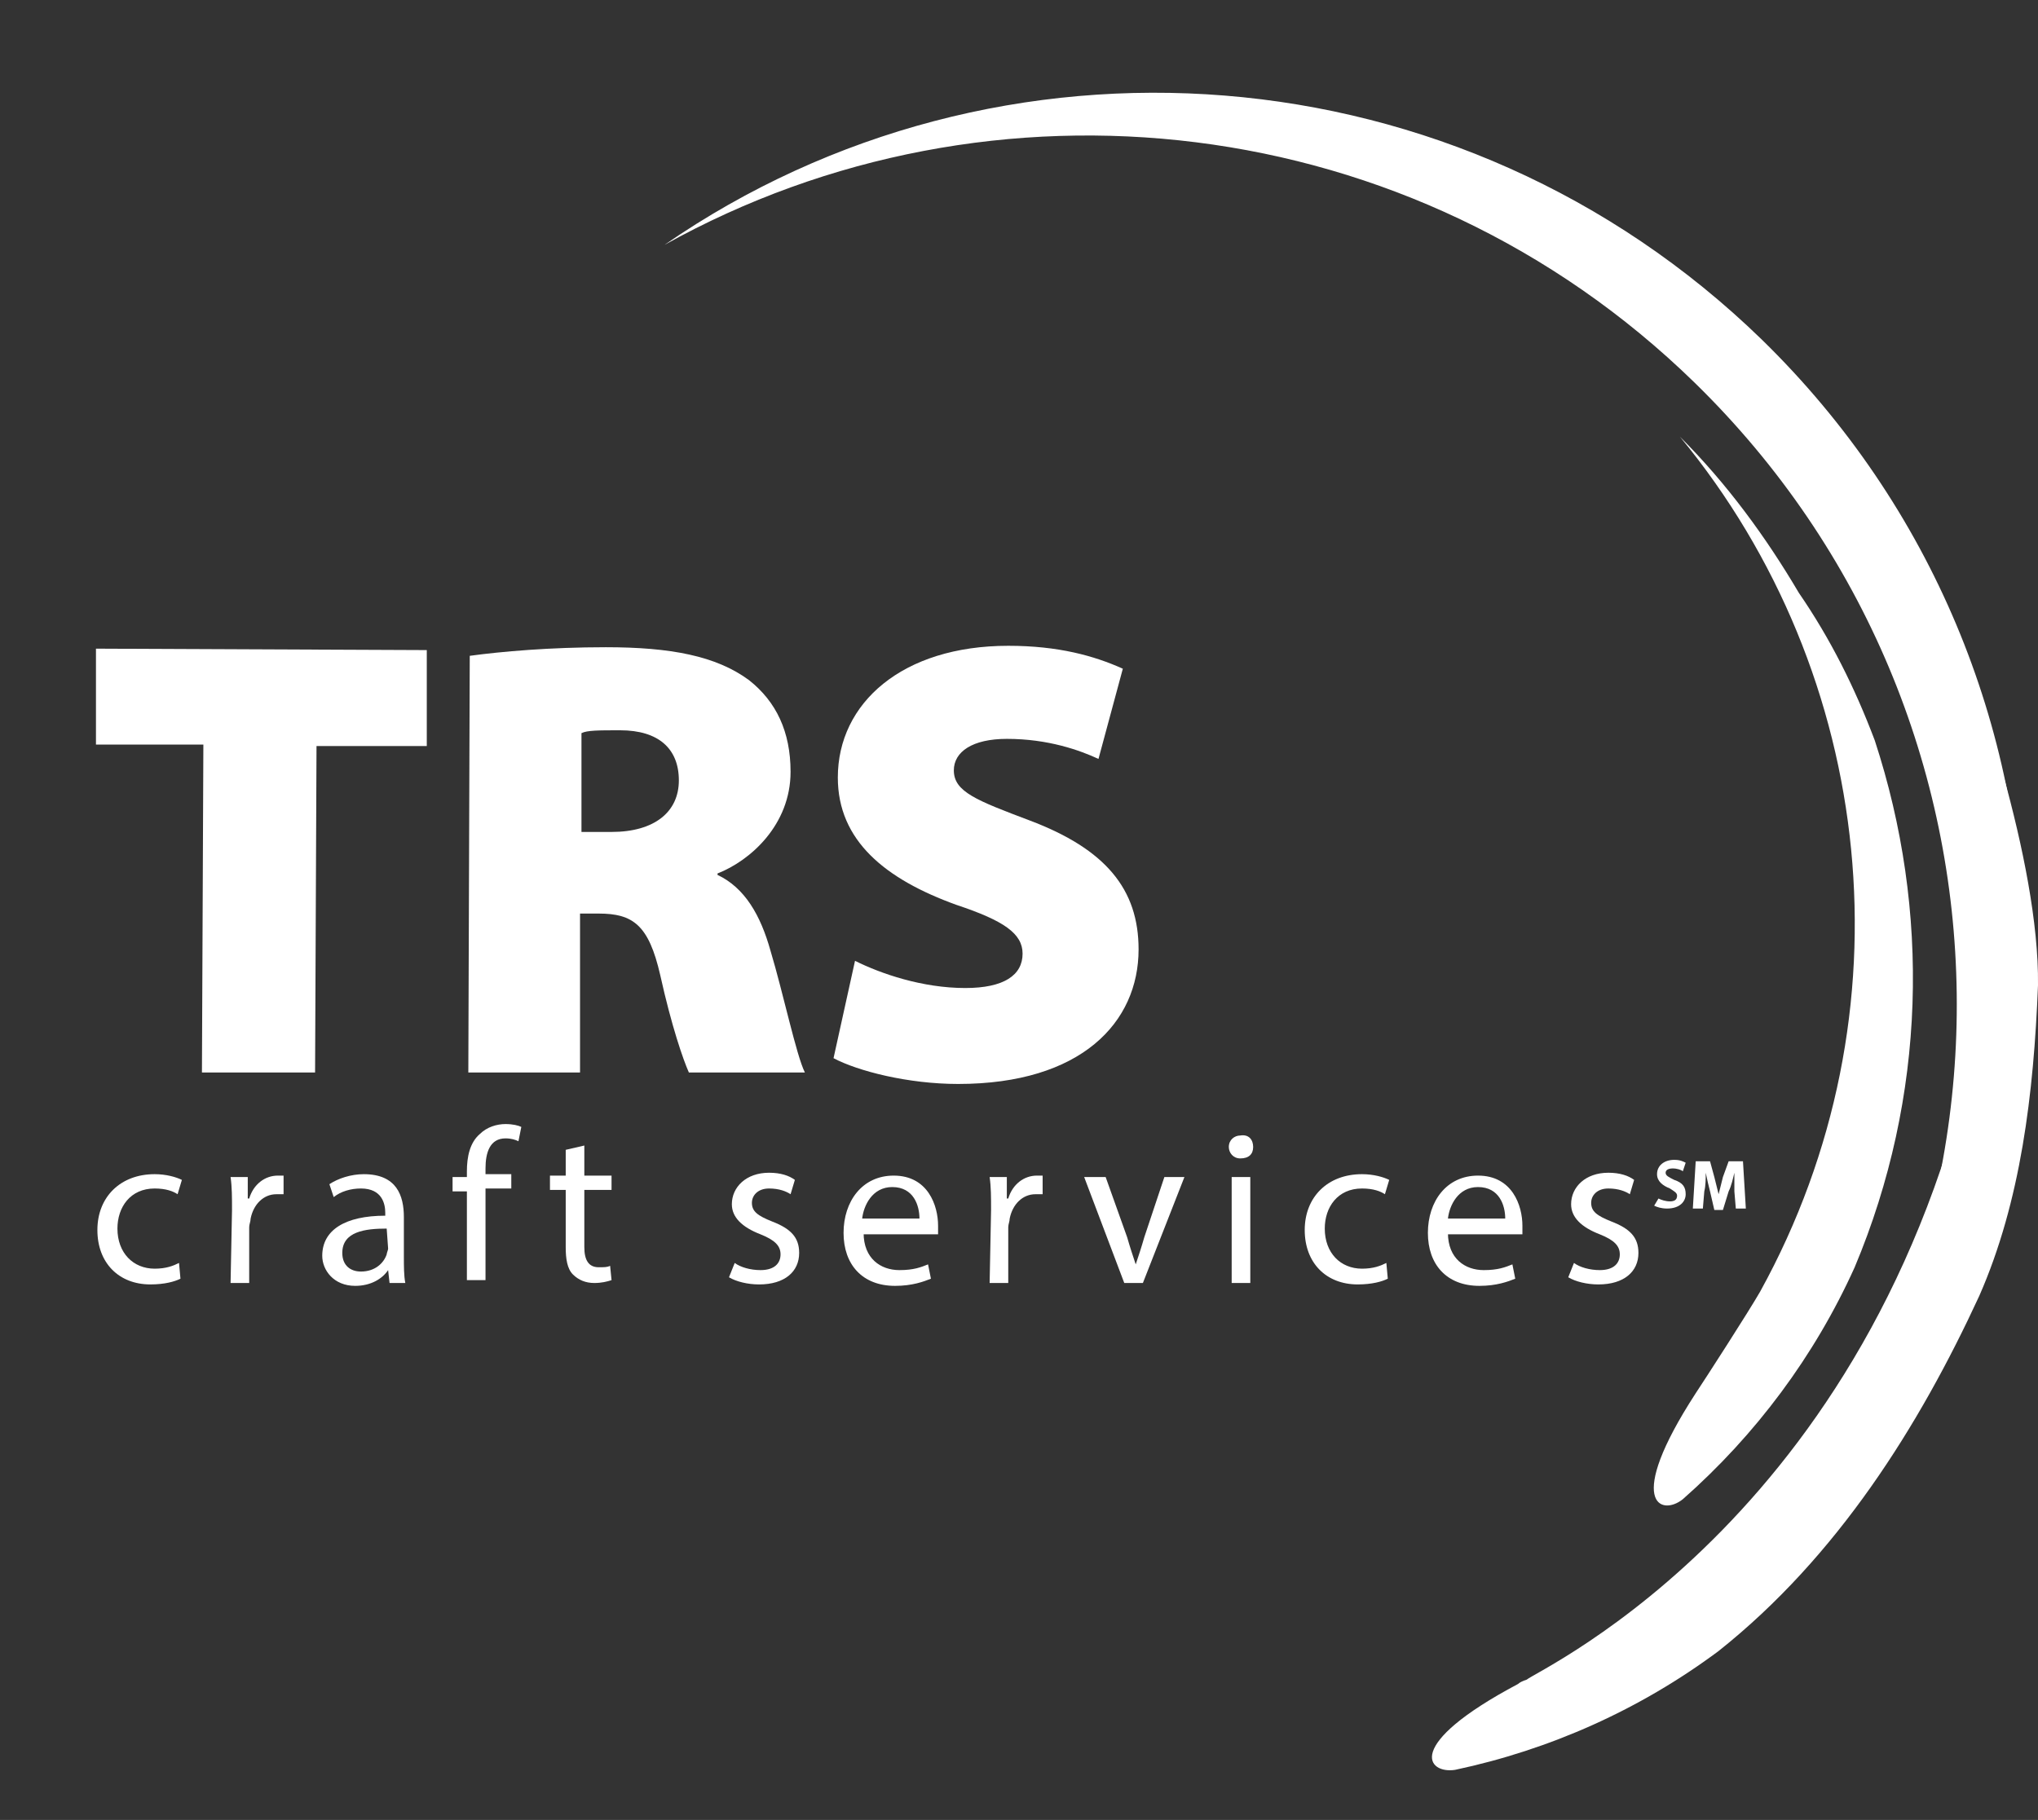
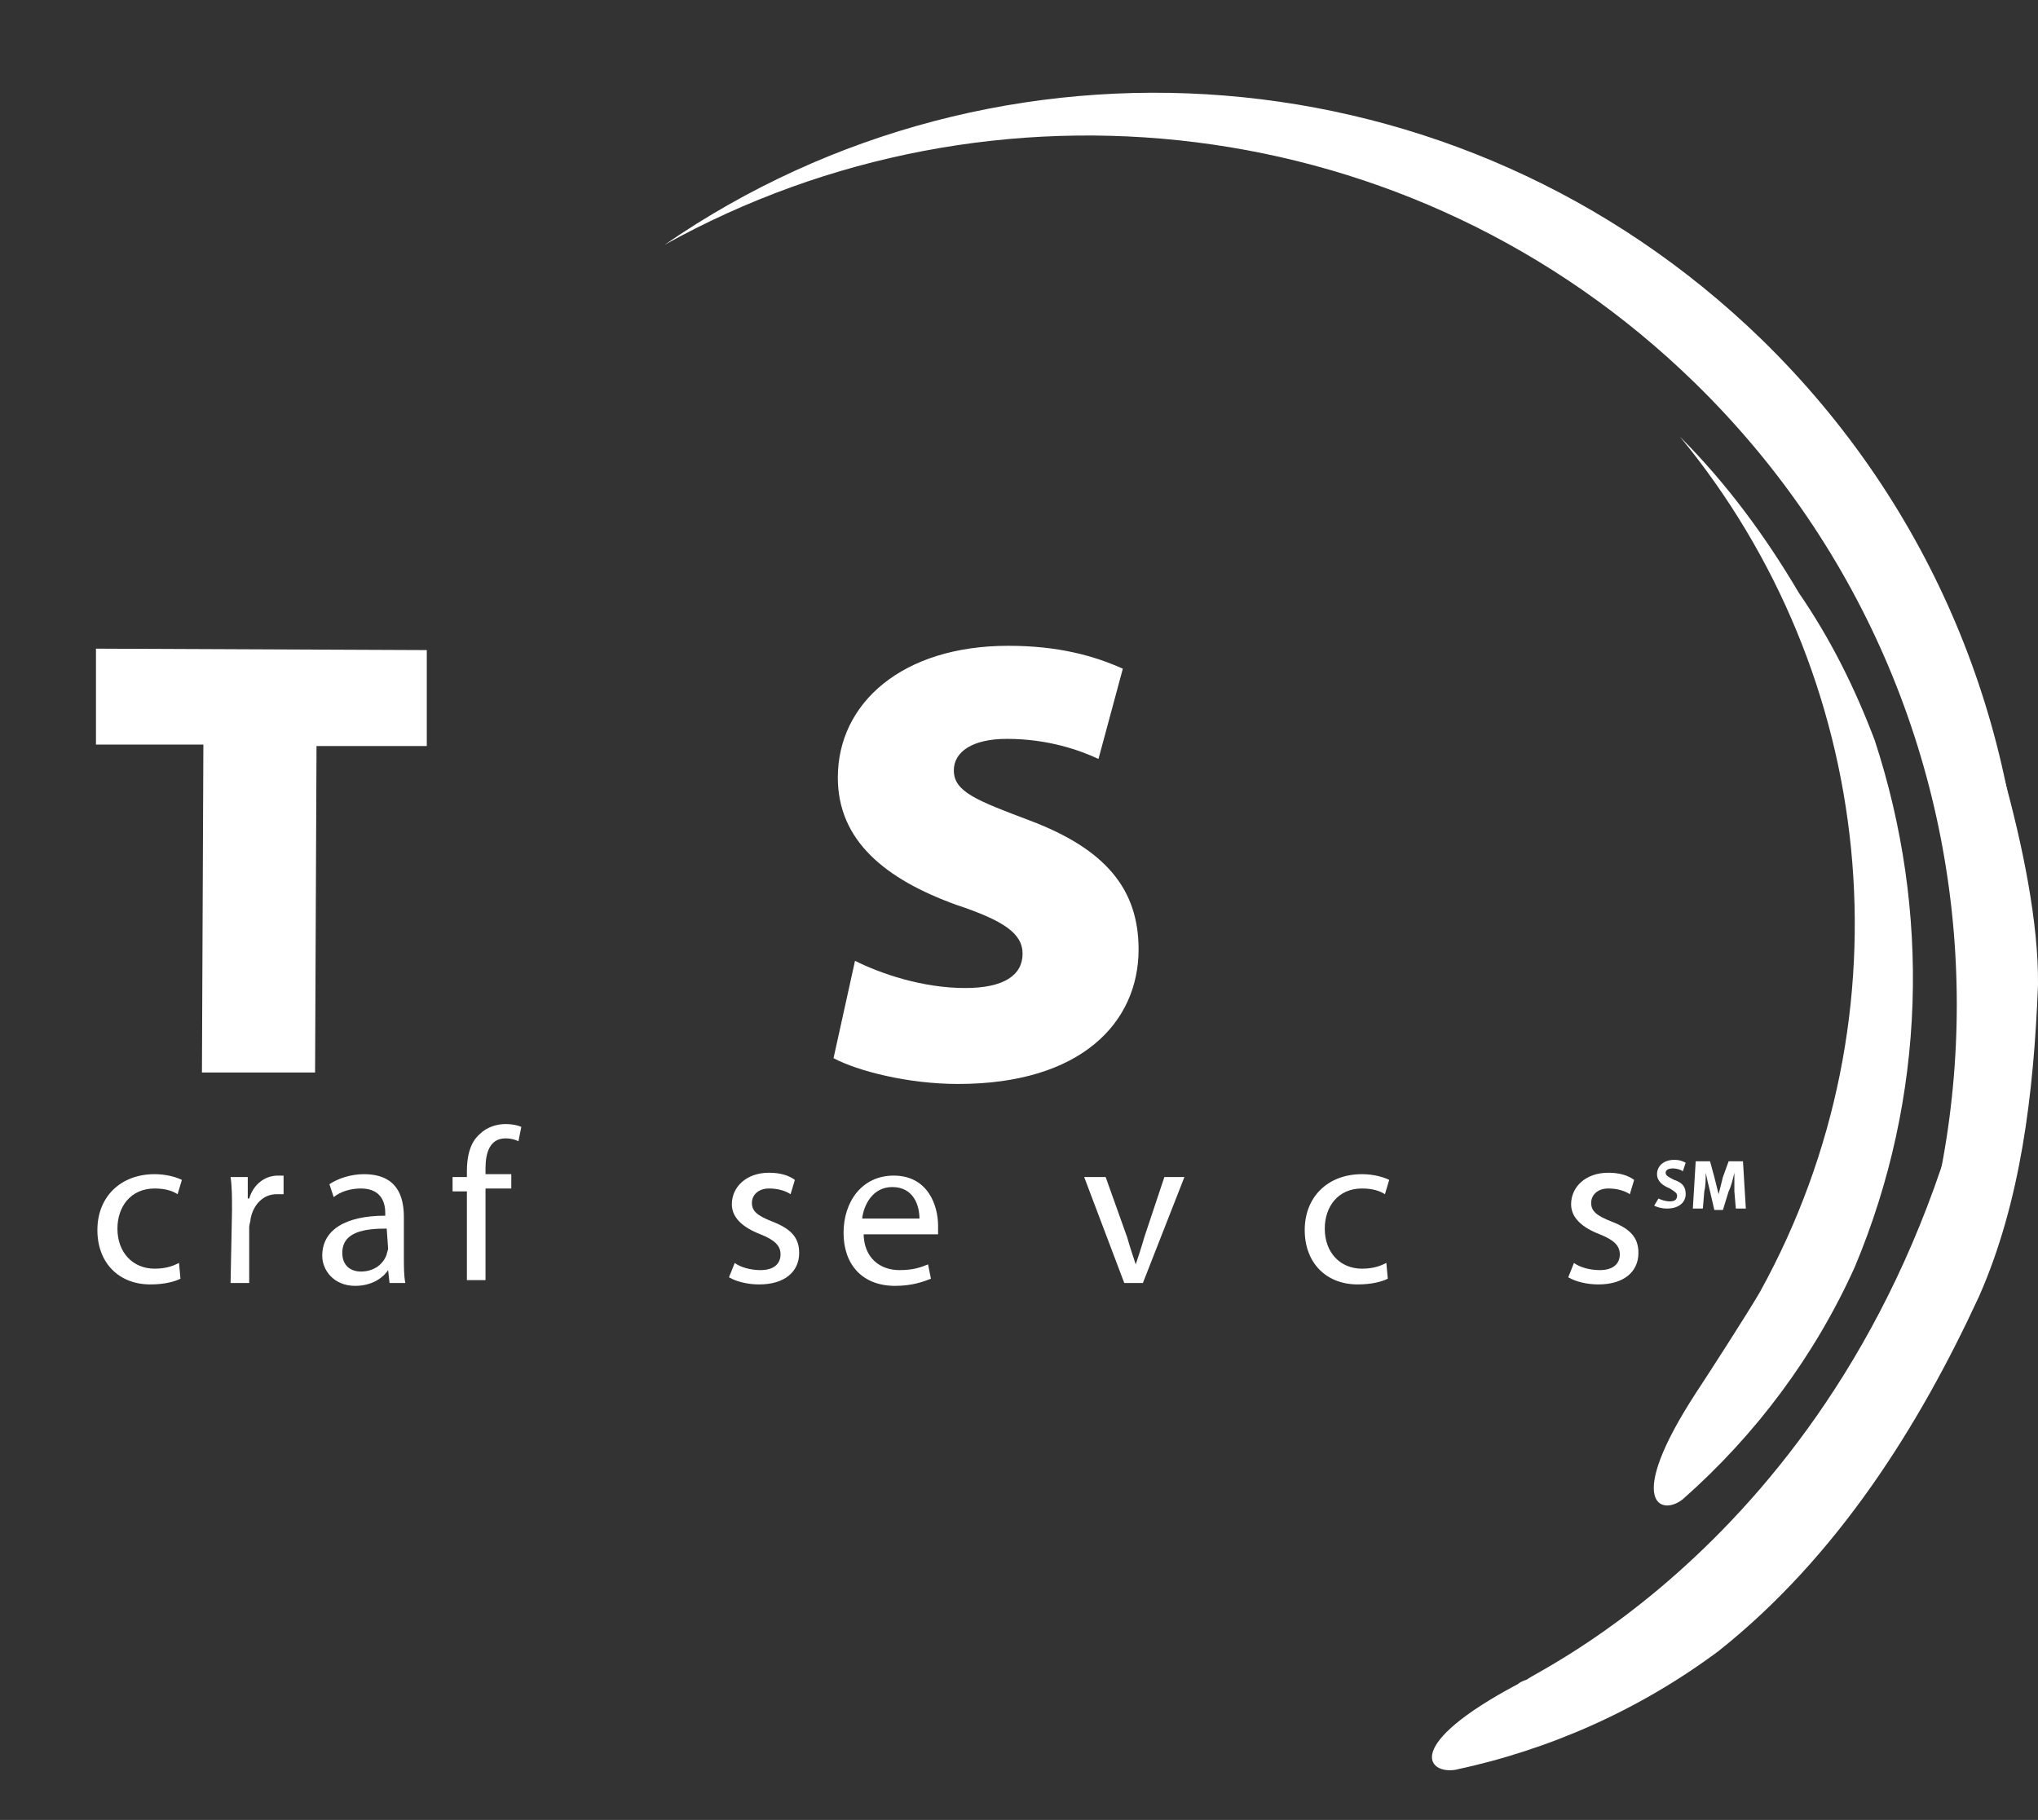
<svg xmlns="http://www.w3.org/2000/svg" version="1.1" id="Layer_1" x="0px" y="0px" viewBox="0 0 142.3 127.1" style="enable-background:new 0 0 142.3 127.1;" xml:space="preserve">
  <rect x="0" y="0" width="142.3" height="127.1" fill="#333333" stroke="none" />
  <style type="text/css">
	.st0{fill:none;}
	.st1{fill:#ffffff;}
	.st2{fill:#ffffff;}
</style>
  <g>
    <rect class="st0" width="148" height="130.1" />
    <g>
      <path class="st1" d="M130.9,51.7c-1.4-3.7-3.1-7.1-5.3-10.3c-2.3-3.9-5-7.6-8.3-10.9c13.7,16.6,16.3,40.3,5.6,59.7    c-0.8,1.4-3.9,6.2-4.5,7.1c-5,7.7-2.4,8.6-0.9,7.4c5.1-4.5,9.2-10,12-16.2C134.5,76.6,134.8,63.6,130.9,51.7z" />
      <path class="st1" d="M124.1,109.5c23.4-24,22.9-62.4-1.1-85.8C101.9,3.2,69.7,1,46.4,17.1c22.8-12.7,52.2-9.6,71.9,9.6    c24,23.4,24.5,61.8,1.1,85.8" />
      <g>
        <g>
          <path class="st2" d="M14.2,52H6.7v-6.7l23.1,0.1v6.7h-7.7L22,74.9h-7.9L14.2,52z" />
-           <path class="st2" d="M32.8,45.8c2.2-0.3,5.6-0.6,9.5-0.6c4.5,0,7.7,0.6,10,2.3c1.9,1.5,2.9,3.6,2.9,6.4c0,3.7-2.8,6.2-5.1,7.1      v0.1c1.9,0.9,3,2.8,3.7,5.3c0.9,3,1.8,7.3,2.4,8.5h-8.1c-0.4-0.9-1.2-3.2-2-6.8c-0.8-3.5-1.9-4.3-4.3-4.3h-1.3v11.1h-7.8      L32.8,45.8z M40.6,58.1h2.1c3,0,4.7-1.4,4.7-3.6c0-2.2-1.4-3.5-4.1-3.5c-1.5,0-2.3,0-2.7,0.2V58.1z" />
          <path class="st2" d="M59.7,67.1c1.8,0.9,4.7,1.9,7.7,1.9c2.7,0,4-0.9,4-2.4c0-1.4-1.3-2.3-4.6-3.4c-5-1.8-8.3-4.5-8.3-8.9      c0-5.2,4.5-9.2,11.9-9.2c3.5,0,6,0.7,8,1.6L76.7,53c-1.3-0.6-3.5-1.4-6.4-1.4c-2.4,0-3.7,0.9-3.7,2.2c0,1.5,1.6,2.1,5.3,3.5      c5.3,2,7.6,4.8,7.6,9c0,5.1-4,9.4-12.6,9.4c-3.5,0-7-0.9-8.7-1.8L59.7,67.1z" />
        </g>
        <g>
-           <path class="st1" d="M12.6,89.3c-0.4,0.2-1.1,0.4-2.1,0.4c-2.2,0-3.7-1.5-3.7-3.8s1.6-3.9,4-3.9c0.8,0,1.5,0.2,1.9,0.4l-0.3,1      c-0.3-0.2-0.8-0.4-1.6-0.4c-1.7,0-2.6,1.3-2.6,2.8c0,1.7,1.1,2.8,2.6,2.8c0.8,0,1.3-0.2,1.7-0.4L12.6,89.3z" />
+           <path class="st1" d="M12.6,89.3c-0.4,0.2-1.1,0.4-2.1,0.4c-2.2,0-3.7-1.5-3.7-3.8s1.6-3.9,4-3.9c0.8,0,1.5,0.2,1.9,0.4l-0.3,1      c-0.3-0.2-0.8-0.4-1.6-0.4c-1.7,0-2.6,1.3-2.6,2.8c0,1.7,1.1,2.8,2.6,2.8c0.8,0,1.3-0.2,1.7-0.4z" />
          <path class="st1" d="M16.2,84.5c0-0.9,0-1.6-0.1-2.3h1.2v1.5h0.1c0.3-1,1.1-1.6,2-1.6c0.2,0,0.3,0,0.4,0v1.3c-0.1,0-0.3,0-0.5,0      c-0.9,0-1.6,0.7-1.8,1.7c0,0.2-0.1,0.4-0.1,0.6v3.9h-1.3L16.2,84.5L16.2,84.5z" />
          <path class="st1" d="M27.2,89.6l-0.1-0.9l0,0c-0.4,0.6-1.2,1.1-2.3,1.1c-1.5,0-2.3-1.1-2.3-2.1c0-1.8,1.6-2.8,4.4-2.8v-0.2      c0-0.6-0.2-1.7-1.7-1.7c-0.7,0-1.4,0.2-1.9,0.6L23,82.7c0.6-0.4,1.5-0.7,2.4-0.7c2.3,0,2.8,1.5,2.8,3v2.8c0,0.6,0,1.3,0.1,1.8      L27.2,89.6L27.2,89.6z M27,85.8c-1.5,0-3.1,0.2-3.1,1.7c0,0.9,0.6,1.3,1.3,1.3c1,0,1.6-0.6,1.8-1.2c0-0.1,0.1-0.3,0.1-0.4      L27,85.8L27,85.8z" />
          <path class="st1" d="M32.6,89.6v-6.4h-1v-1h1v-0.4c0-1,0.2-2,0.9-2.6c0.5-0.5,1.2-0.7,1.8-0.7c0.5,0,0.9,0.1,1.1,0.2l-0.2,1      c-0.2-0.1-0.5-0.2-0.9-0.2c-1.1,0-1.4,1-1.4,2.1V82h1.8v1h-1.8v6.4h-1.3V89.6z" />
-           <path class="st1" d="M40.8,80v2.1h1.9v1h-1.9v4c0,0.9,0.3,1.4,1,1.4c0.4,0,0.6,0,0.8-0.1l0.1,1c-0.3,0.1-0.7,0.2-1.2,0.2      c-0.6,0-1.1-0.2-1.5-0.6s-0.5-1.1-0.5-1.9v-4h-1.1v-1h1.1v-1.8L40.8,80z" />
          <path class="st1" d="M51.3,88.2c0.4,0.3,1.1,0.5,1.8,0.5c1,0,1.4-0.5,1.4-1.1s-0.4-1-1.4-1.4c-1.3-0.5-2-1.2-2-2.1      c0-1.2,1-2.2,2.6-2.2c0.8,0,1.4,0.2,1.8,0.5l-0.3,1c-0.3-0.2-0.8-0.4-1.5-0.4c-0.8,0-1.2,0.5-1.2,1c0,0.6,0.4,0.9,1.4,1.3      c1.3,0.5,1.9,1.1,1.9,2.2c0,1.3-1,2.2-2.8,2.2c-0.8,0-1.6-0.2-2.1-0.5L51.3,88.2z" />
          <path class="st1" d="M60.3,86.1c0,1.8,1.2,2.6,2.5,2.6c1,0,1.5-0.2,2-0.4l0.2,1c-0.5,0.2-1.3,0.5-2.5,0.5      c-2.3,0-3.6-1.5-3.6-3.7s1.3-4,3.5-4c2.4,0,3.1,2.1,3.1,3.5c0,0.3,0,0.5,0,0.6h-5.2V86.1z M64.2,85.1c0-0.9-0.4-2.2-1.9-2.2      c-1.4,0-2,1.3-2.1,2.2H64.2z" />
-           <path class="st1" d="M69.2,84.5c0-0.9,0-1.6-0.1-2.3h1.2v1.5h0.1c0.3-1,1.1-1.6,2-1.6c0.2,0,0.3,0,0.4,0v1.3c-0.1,0-0.3,0-0.5,0      c-0.9,0-1.6,0.7-1.8,1.7c0,0.2-0.1,0.4-0.1,0.6v3.9h-1.3L69.2,84.5L69.2,84.5z" />
          <path class="st1" d="M77.2,82.2l1.5,4.2c0.2,0.7,0.4,1.3,0.6,1.9l0,0c0.2-0.6,0.4-1.2,0.6-1.9l1.4-4.2h1.4l-2.9,7.4h-1.3      l-2.8-7.4H77.2z" />
-           <path class="st1" d="M87.5,80.1c0,0.5-0.3,0.8-0.9,0.8c-0.5,0-0.8-0.4-0.8-0.8c0-0.5,0.4-0.8,0.8-0.8      C87.2,79.2,87.5,79.6,87.5,80.1z M86,89.6v-7.4h1.3v7.4H86z" />
          <path class="st1" d="M96.9,89.3c-0.4,0.2-1.1,0.4-2.1,0.4c-2.2,0-3.7-1.5-3.7-3.8s1.6-3.9,4-3.9c0.8,0,1.5,0.2,1.9,0.4l-0.3,1      c-0.3-0.2-0.8-0.4-1.6-0.4c-1.7,0-2.6,1.3-2.6,2.8c0,1.7,1.1,2.8,2.6,2.8c0.8,0,1.3-0.2,1.7-0.4L96.9,89.3z" />
-           <path class="st1" d="M101.1,86.1c0,1.8,1.2,2.6,2.5,2.6c1,0,1.5-0.2,2-0.4l0.2,1c-0.5,0.2-1.3,0.5-2.5,0.5      c-2.3,0-3.6-1.5-3.6-3.7s1.3-4,3.5-4c2.4,0,3.1,2.1,3.1,3.5c0,0.3,0,0.5,0,0.6h-5.2V86.1z M105.1,85.1c0-0.9-0.4-2.2-1.9-2.2      c-1.4,0-2,1.3-2.1,2.2H105.1z" />
          <path class="st1" d="M109.9,88.2c0.4,0.3,1.1,0.5,1.8,0.5c1,0,1.4-0.5,1.4-1.1s-0.4-1-1.4-1.4c-1.3-0.5-2-1.2-2-2.1      c0-1.2,1-2.2,2.6-2.2c0.8,0,1.4,0.2,1.8,0.5l-0.3,1c-0.3-0.2-0.8-0.4-1.5-0.4c-0.8,0-1.2,0.5-1.2,1c0,0.6,0.4,0.9,1.4,1.3      c1.3,0.5,1.9,1.1,1.9,2.2c0,1.3-1,2.2-2.8,2.2c-0.8,0-1.6-0.2-2.1-0.5L109.9,88.2z" />
        </g>
        <g>
          <path class="st1" d="M115.8,83.7c0.2,0.1,0.5,0.2,0.8,0.2s0.5-0.1,0.5-0.4c0-0.2-0.2-0.3-0.5-0.5c-0.5-0.2-0.9-0.5-0.9-1      c0-0.6,0.5-1,1.2-1c0.4,0,0.6,0.1,0.8,0.2l-0.2,0.6c-0.1-0.1-0.4-0.2-0.7-0.2c-0.3,0-0.5,0.1-0.5,0.3c0,0.2,0.2,0.3,0.6,0.5      c0.6,0.2,0.8,0.5,0.8,1s-0.4,1-1.3,1c-0.4,0-0.7-0.1-0.9-0.2L115.8,83.7z" />
          <path class="st1" d="M121.1,83.2c0-0.4,0-0.9,0-1.3l0,0c-0.1,0.4-0.2,0.9-0.4,1.3l-0.4,1.3h-0.6l-0.3-1.3      c-0.1-0.4-0.2-0.8-0.3-1.3l0,0c0,0.4,0,0.9-0.1,1.3l-0.1,1.2h-0.7l0.2-3.3h1l0.3,1.1c0.1,0.4,0.2,0.8,0.3,1.2l0,0      c0.1-0.4,0.2-0.8,0.3-1.2l0.4-1.1h1l0.2,3.3h-0.7L121.1,83.2z" />
        </g>
      </g>
      <path class="st2" d="M138.3,71.1c-6.7,34.5-30.9,45.5-31.7,46.2c-0.3,0.1-0.5,0.2-0.6,0.3c-8.1,4.3-6.3,6.3-4.4,6    c6.6-1.4,12.9-4.2,18.4-8.3c8.3-6.6,14-15.7,18.2-24.8c2.9-6.6,3.8-14.1,4.1-21.7c0.1-8.7-4.5-21.8-6.2-25.9    c2.3,7.4,3.2,14.9,2.8,22.3" />
    </g>
  </g>
</svg>